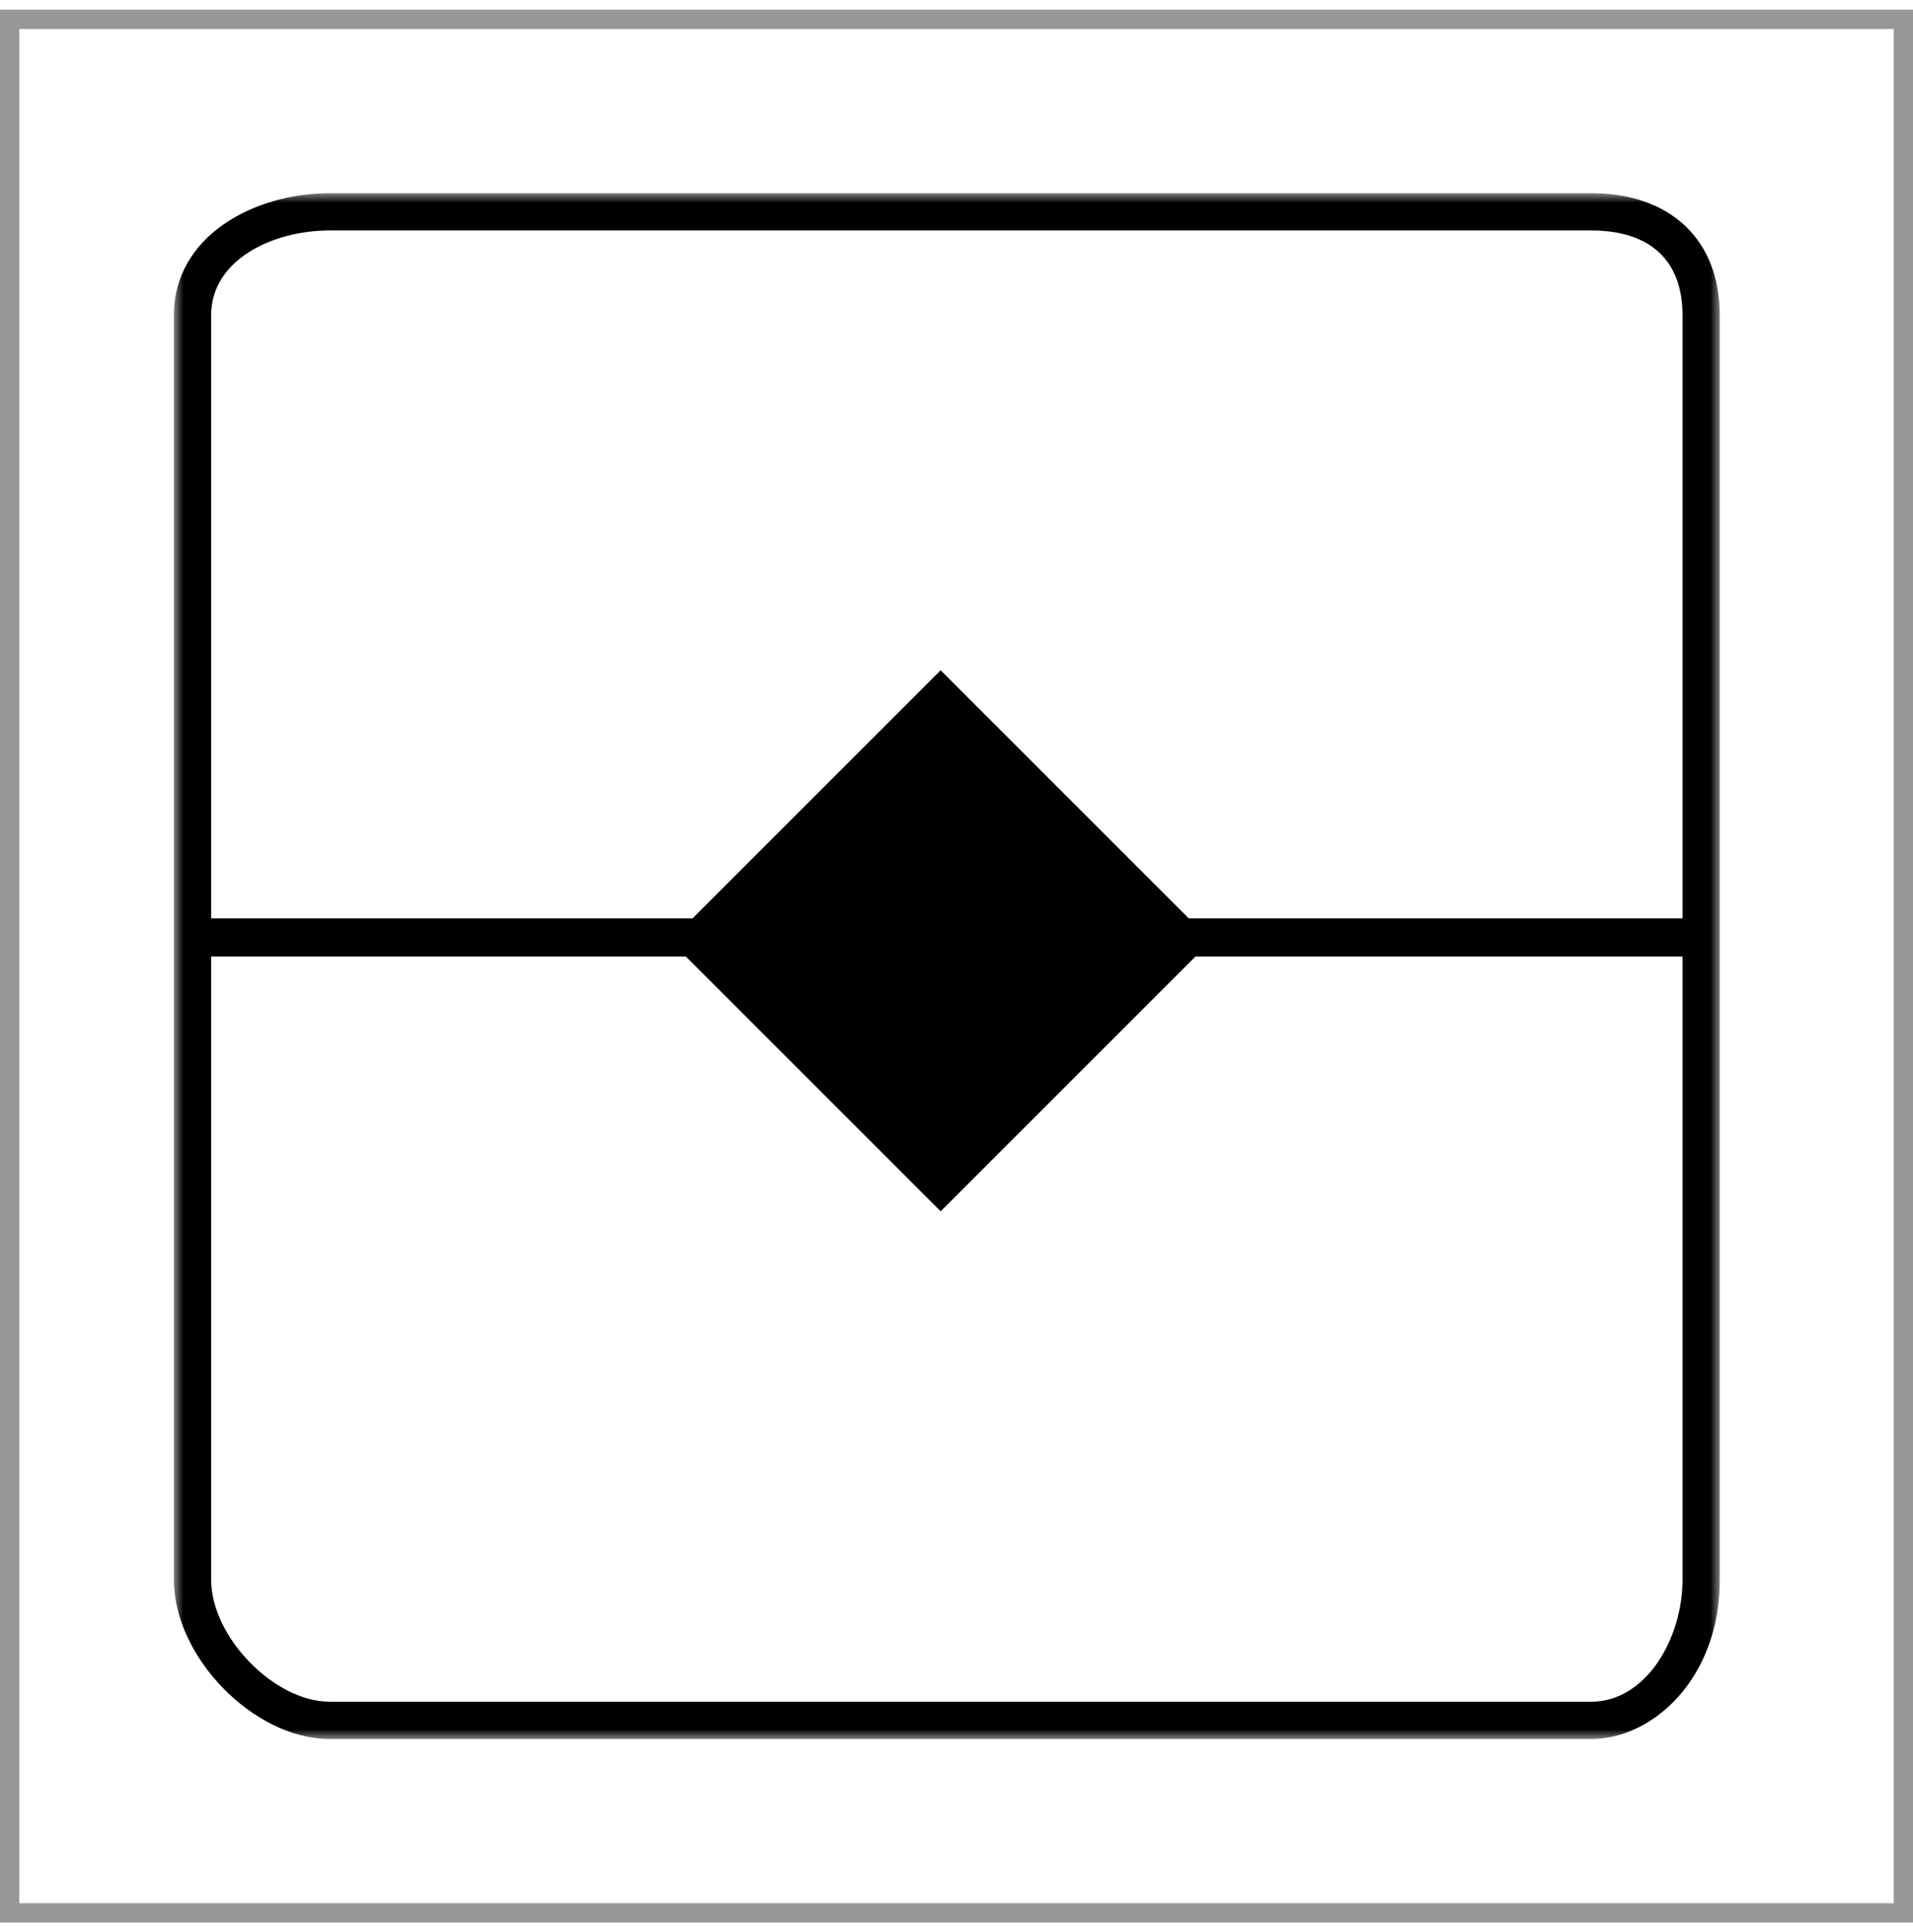
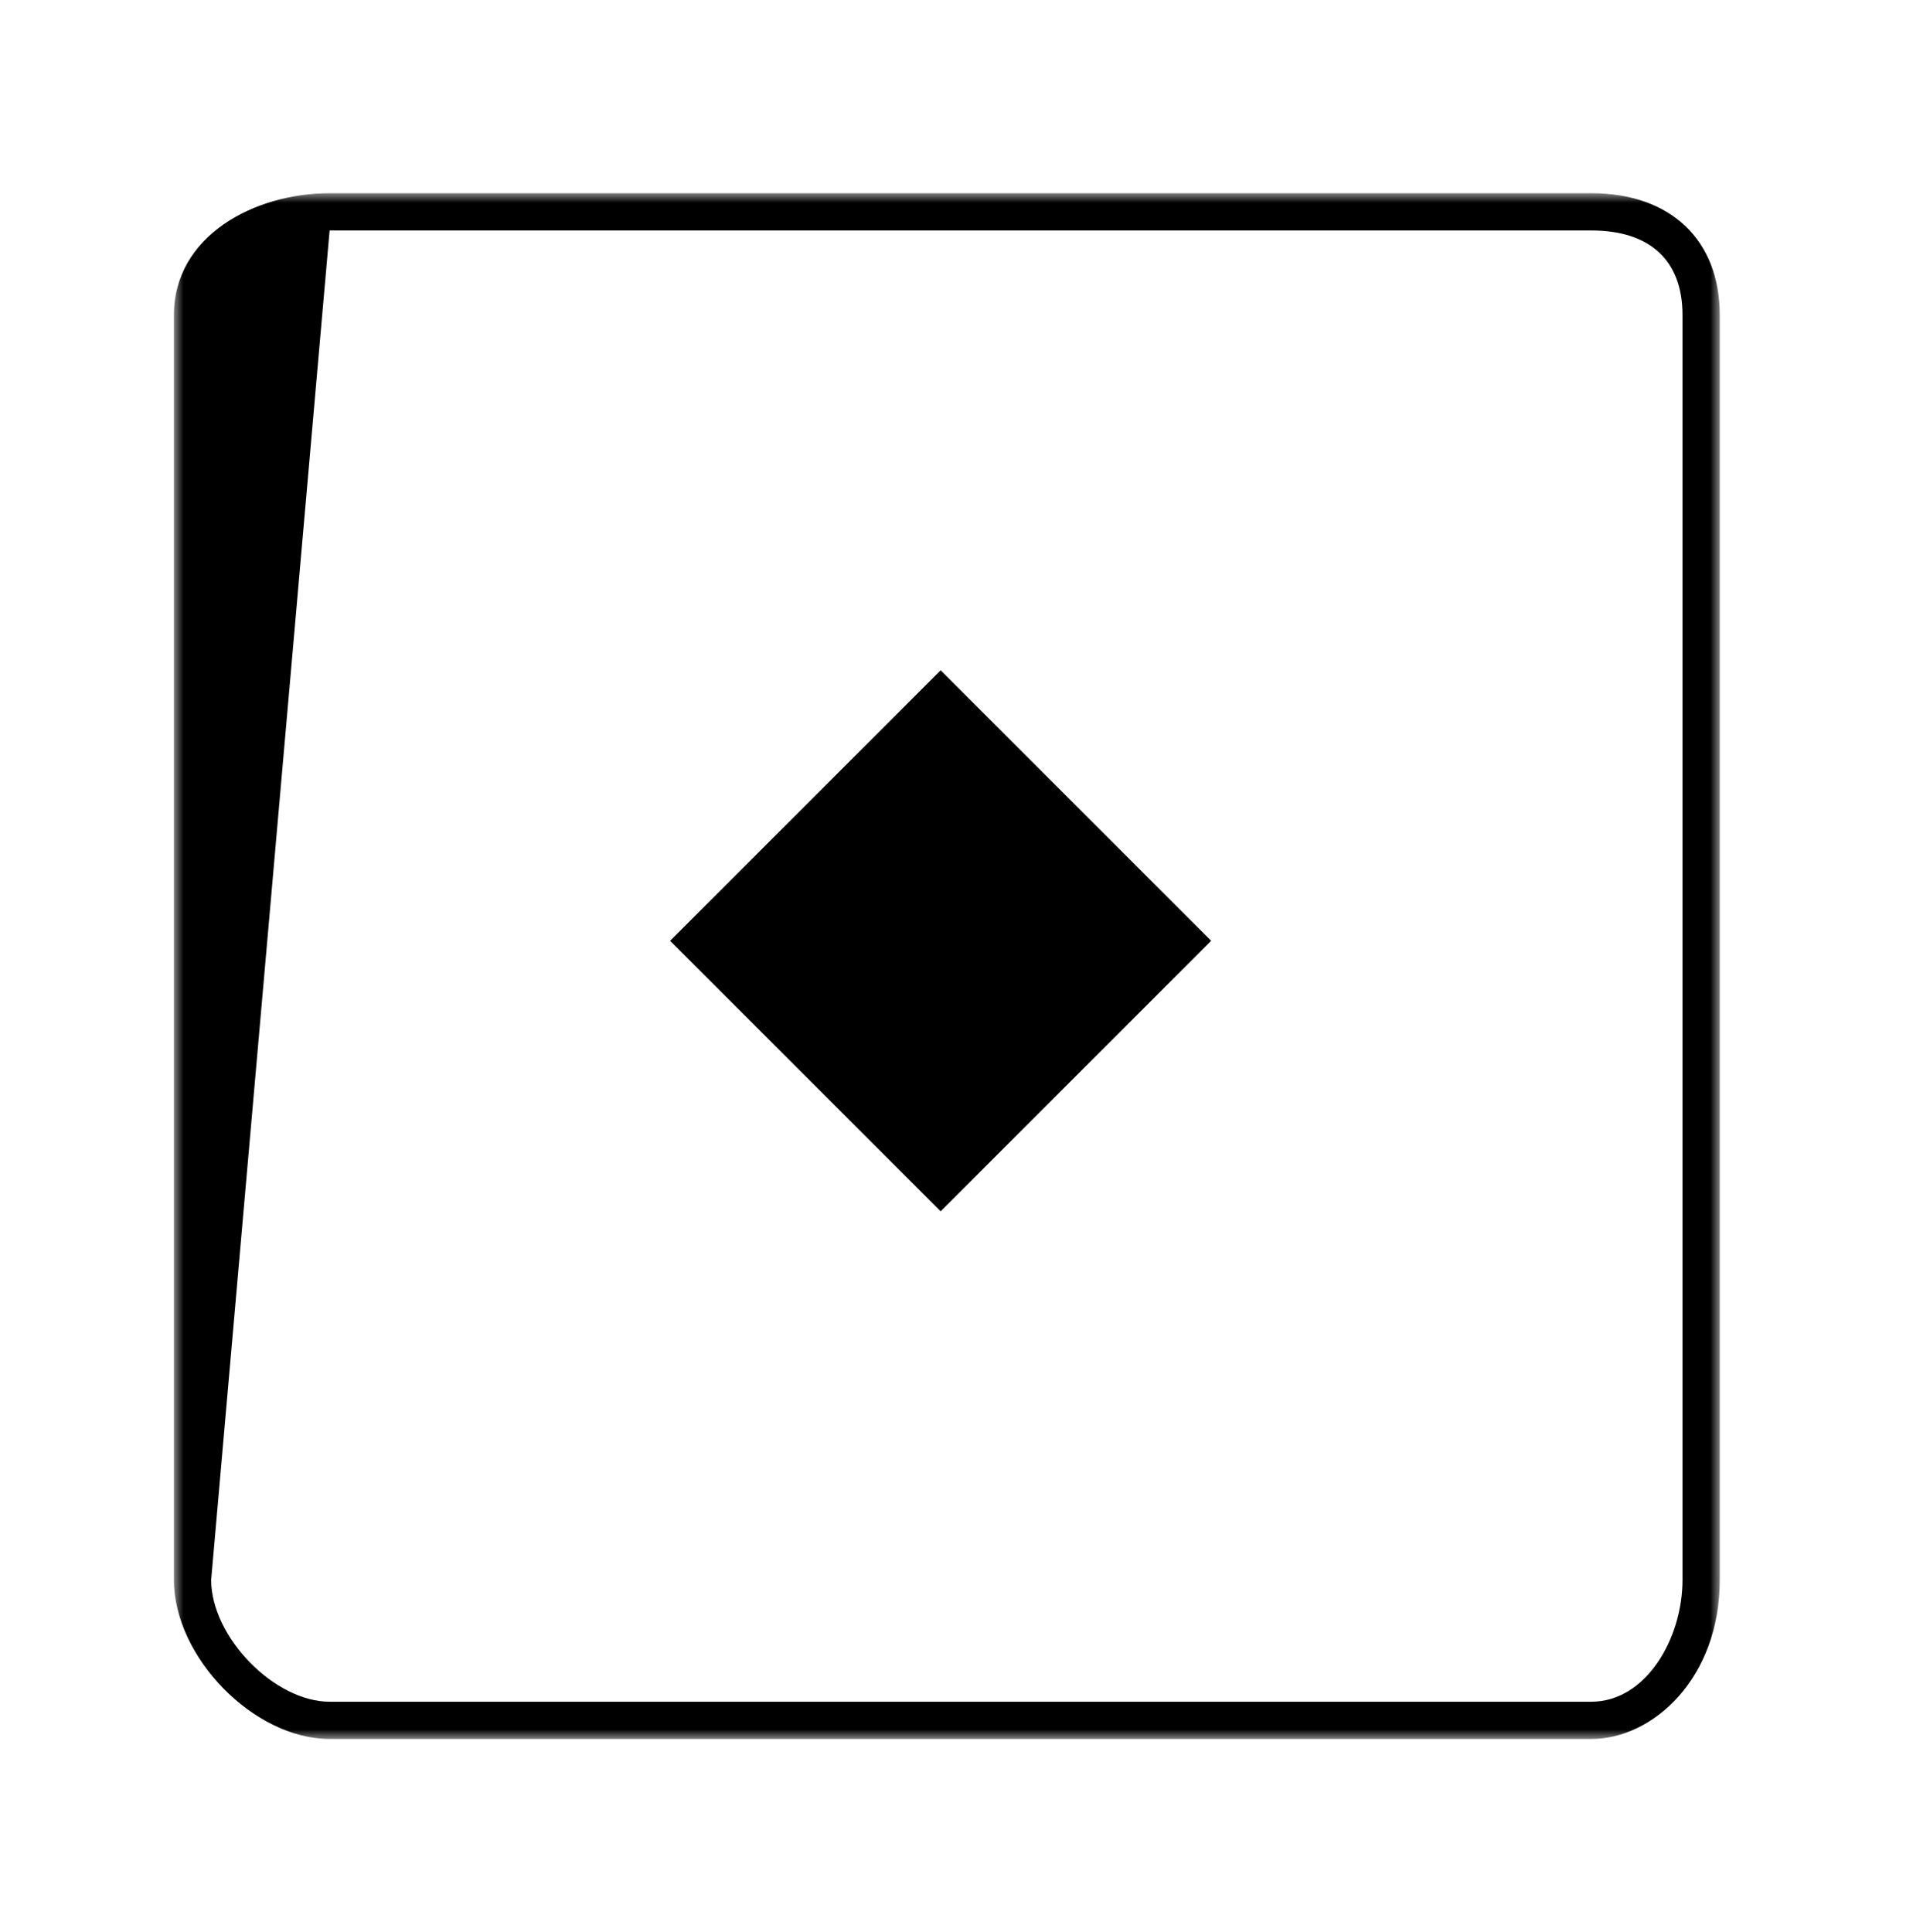
<svg xmlns="http://www.w3.org/2000/svg" xmlns:xlink="http://www.w3.org/1999/xlink" width="99px" height="100px" viewBox="0 0 99 100" version="1.1">
  <title>Group 8</title>
  <desc>Created with Sketch.</desc>
  <defs>
    <polygon id="path-1" points="0 0 80 0 80 80 0 80" />
    <polygon id="path-3" points="9 90 89 90 89 10 9 10" />
  </defs>
  <g id="Karakoram-Web-Design" stroke="none" stroke-width="1" fill="none" fill-rule="evenodd">
    <g id="KARAKORAM-SERVICES" transform="translate(-575, -806)">
      <g id="Body" transform="translate(0, 184)">
        <g id="capibilities-icons" transform="translate(541, 407)">
          <g id="Detail-Text-Copy-3" transform="translate(0, 215)">
            <g id="Group-8" transform="translate(34, 0)">
              <g id="Group-3" transform="translate(9, 10)">
                <mask id="mask-2" fill="white">
                  <use xlink:href="#path-1" />
                </mask>
                <g id="Clip-2" />
-                 <path d="M8.058,1.928 C5.086,1.928 1.928,3.463 1.928,6.307 L1.928,71.766 C1.928,74.713 5.194,78.072 8.058,78.072 L73.352,78.072 C76.176,78.072 78.072,74.811 78.072,71.766 L78.072,6.307 C78.072,3.483 76.396,1.928 73.352,1.928 L8.058,1.928 Z M73.352,80 L8.058,80 C4.142,80 -0,75.768 -0,71.766 L-0,6.307 C-0,2.21 4.152,0 8.058,0 L73.352,0 C77.453,0 80,2.417 80,6.307 L80,71.766 C80,76.852 76.549,80 73.352,80 Z" id="Fill-1" fill="#000000" mask="url(#mask-2)" />
+                 <path d="M8.058,1.928 L1.928,71.766 C1.928,74.713 5.194,78.072 8.058,78.072 L73.352,78.072 C76.176,78.072 78.072,74.811 78.072,71.766 L78.072,6.307 C78.072,3.483 76.396,1.928 73.352,1.928 L8.058,1.928 Z M73.352,80 L8.058,80 C4.142,80 -0,75.768 -0,71.766 L-0,6.307 C-0,2.21 4.152,0 8.058,0 L73.352,0 C77.453,0 80,2.417 80,6.307 L80,71.766 C80,76.852 76.549,80 73.352,80 Z" id="Fill-1" fill="#000000" mask="url(#mask-2)" />
              </g>
-               <rect id="Rectangle" stroke="#979797" x="0.5" y="1" width="98" height="98" />
              <polygon id="Fill-4" fill="#000000" points="48.679 62.691 34.679 48.691 48.679 34.691 62.679 48.691" />
              <mask id="mask-4" fill="white">
                <use xlink:href="#path-3" />
              </mask>
              <g id="Clip-7" />
-               <polygon id="Fill-6" fill="#000000" mask="url(#mask-4)" points="9.988 49.506 88.012 49.506 88.012 47.531 9.988 47.531" />
            </g>
          </g>
        </g>
      </g>
    </g>
  </g>
</svg>